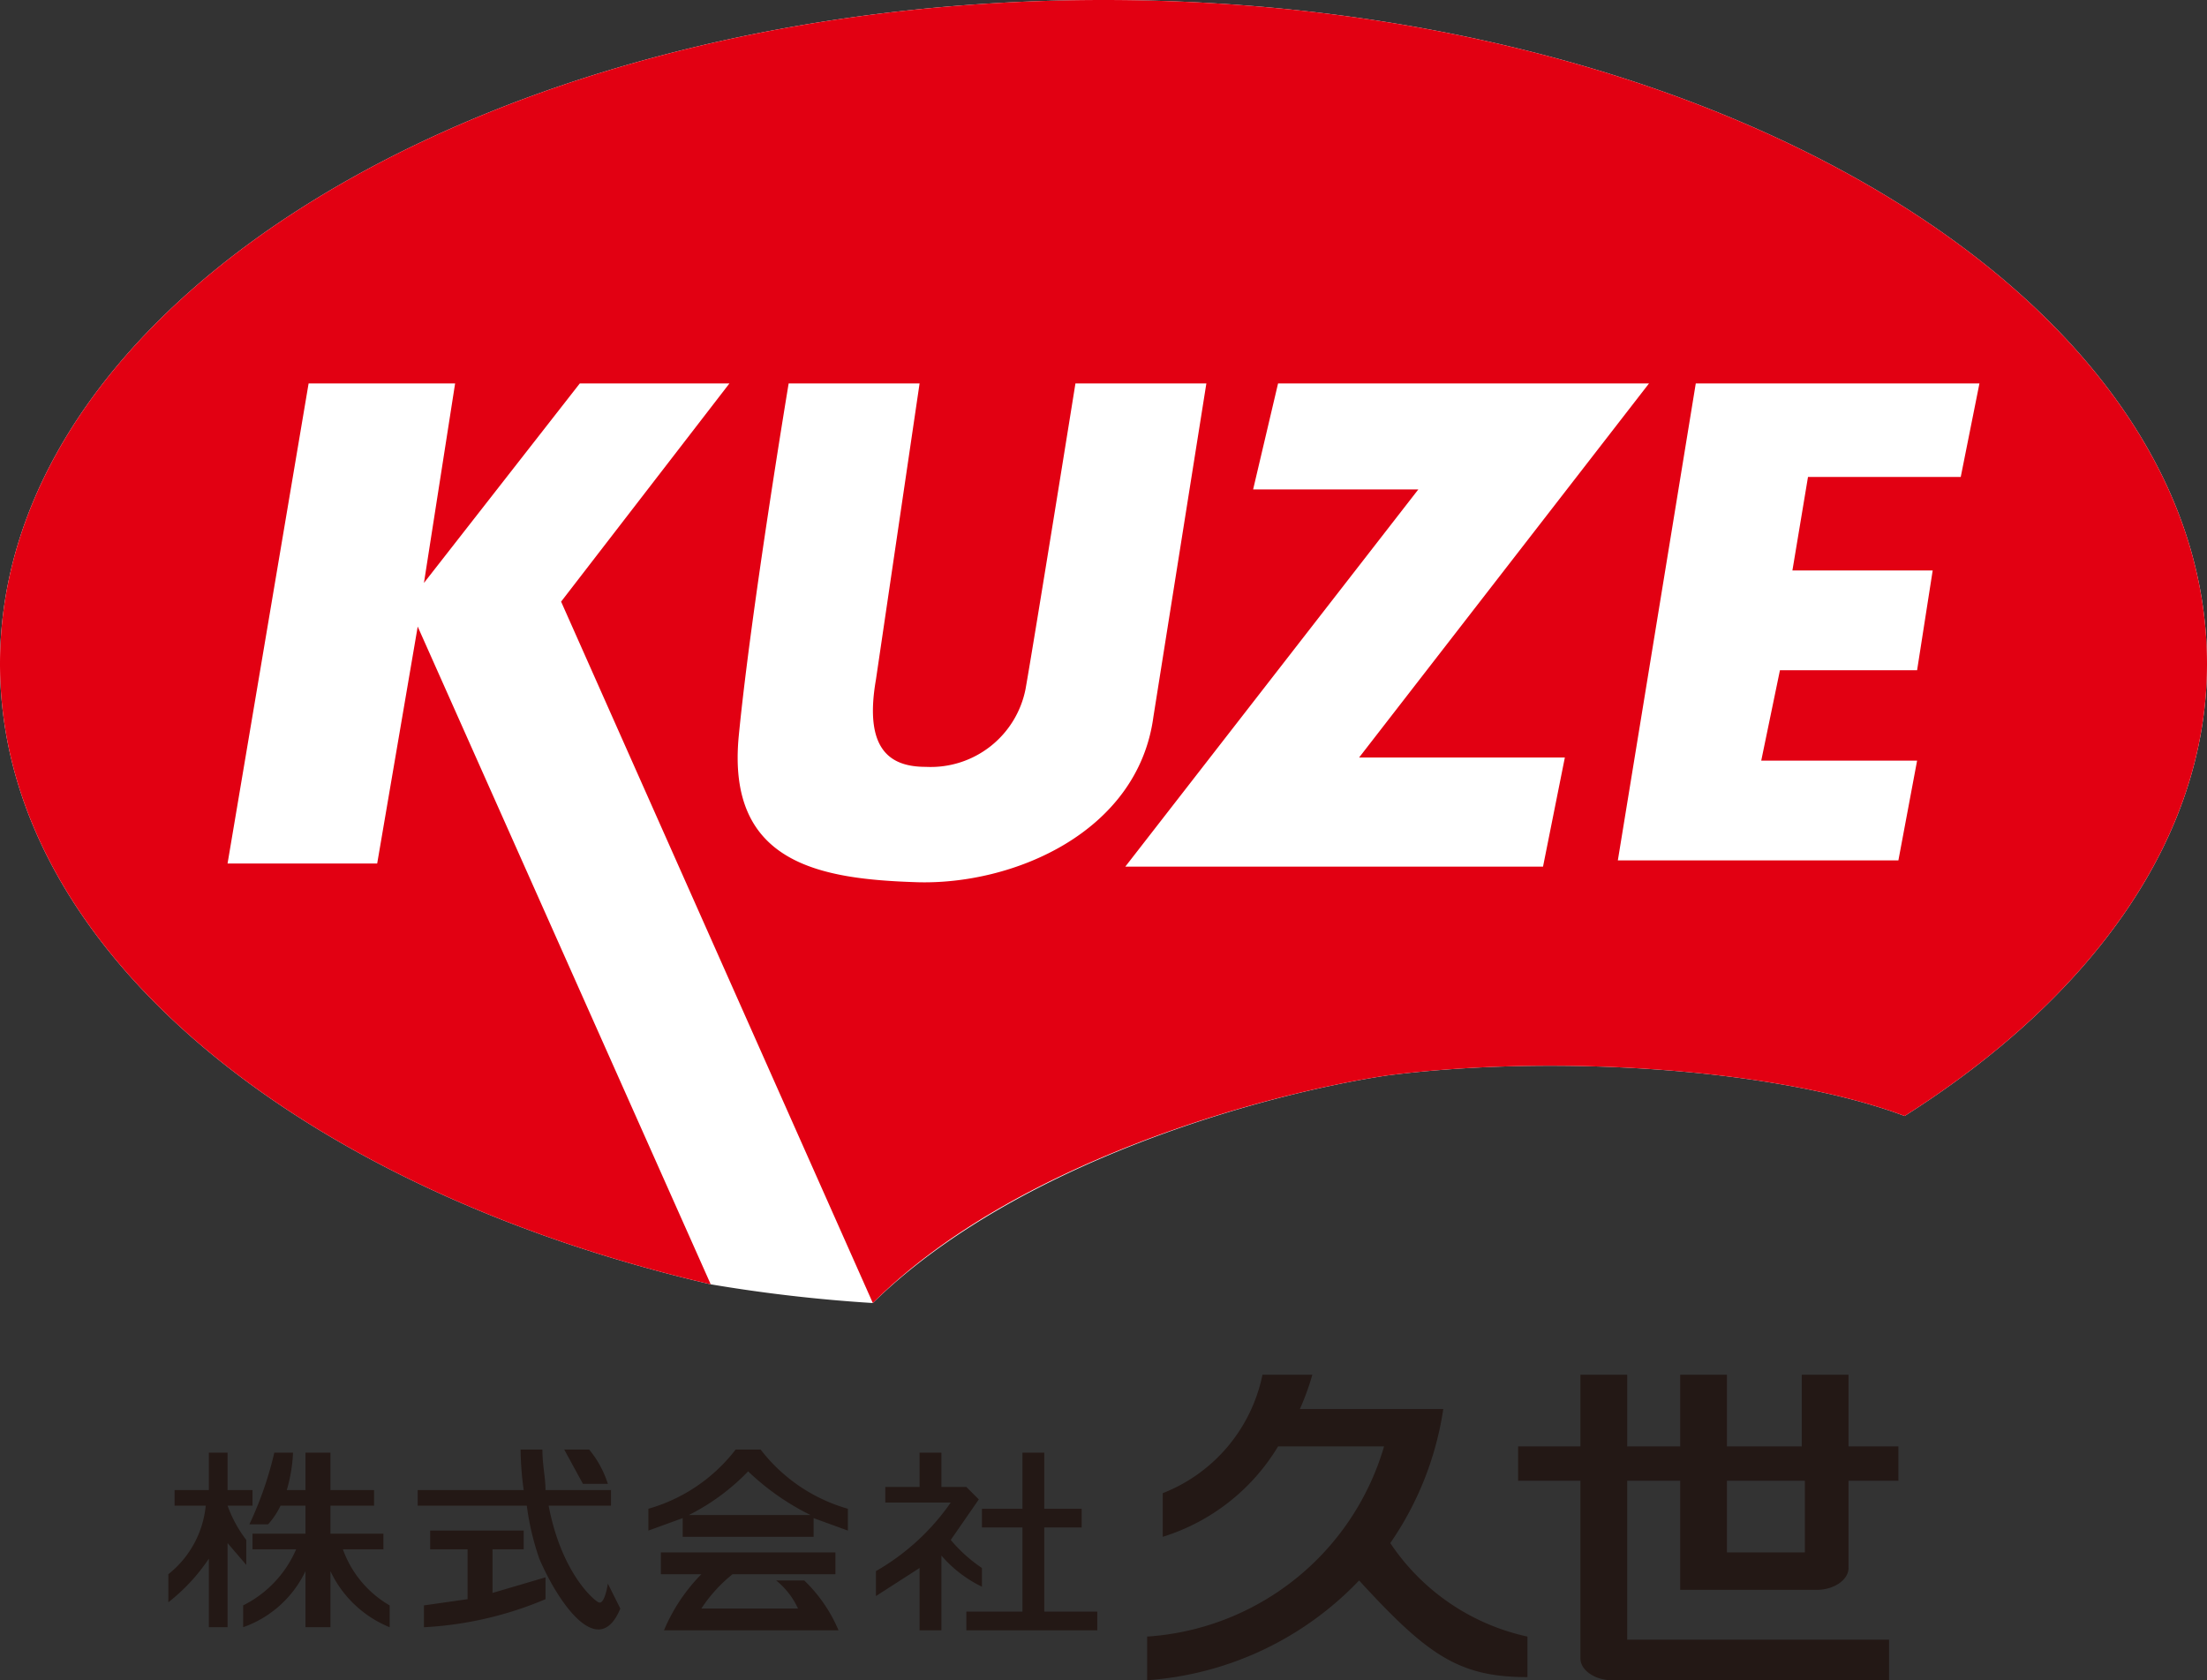
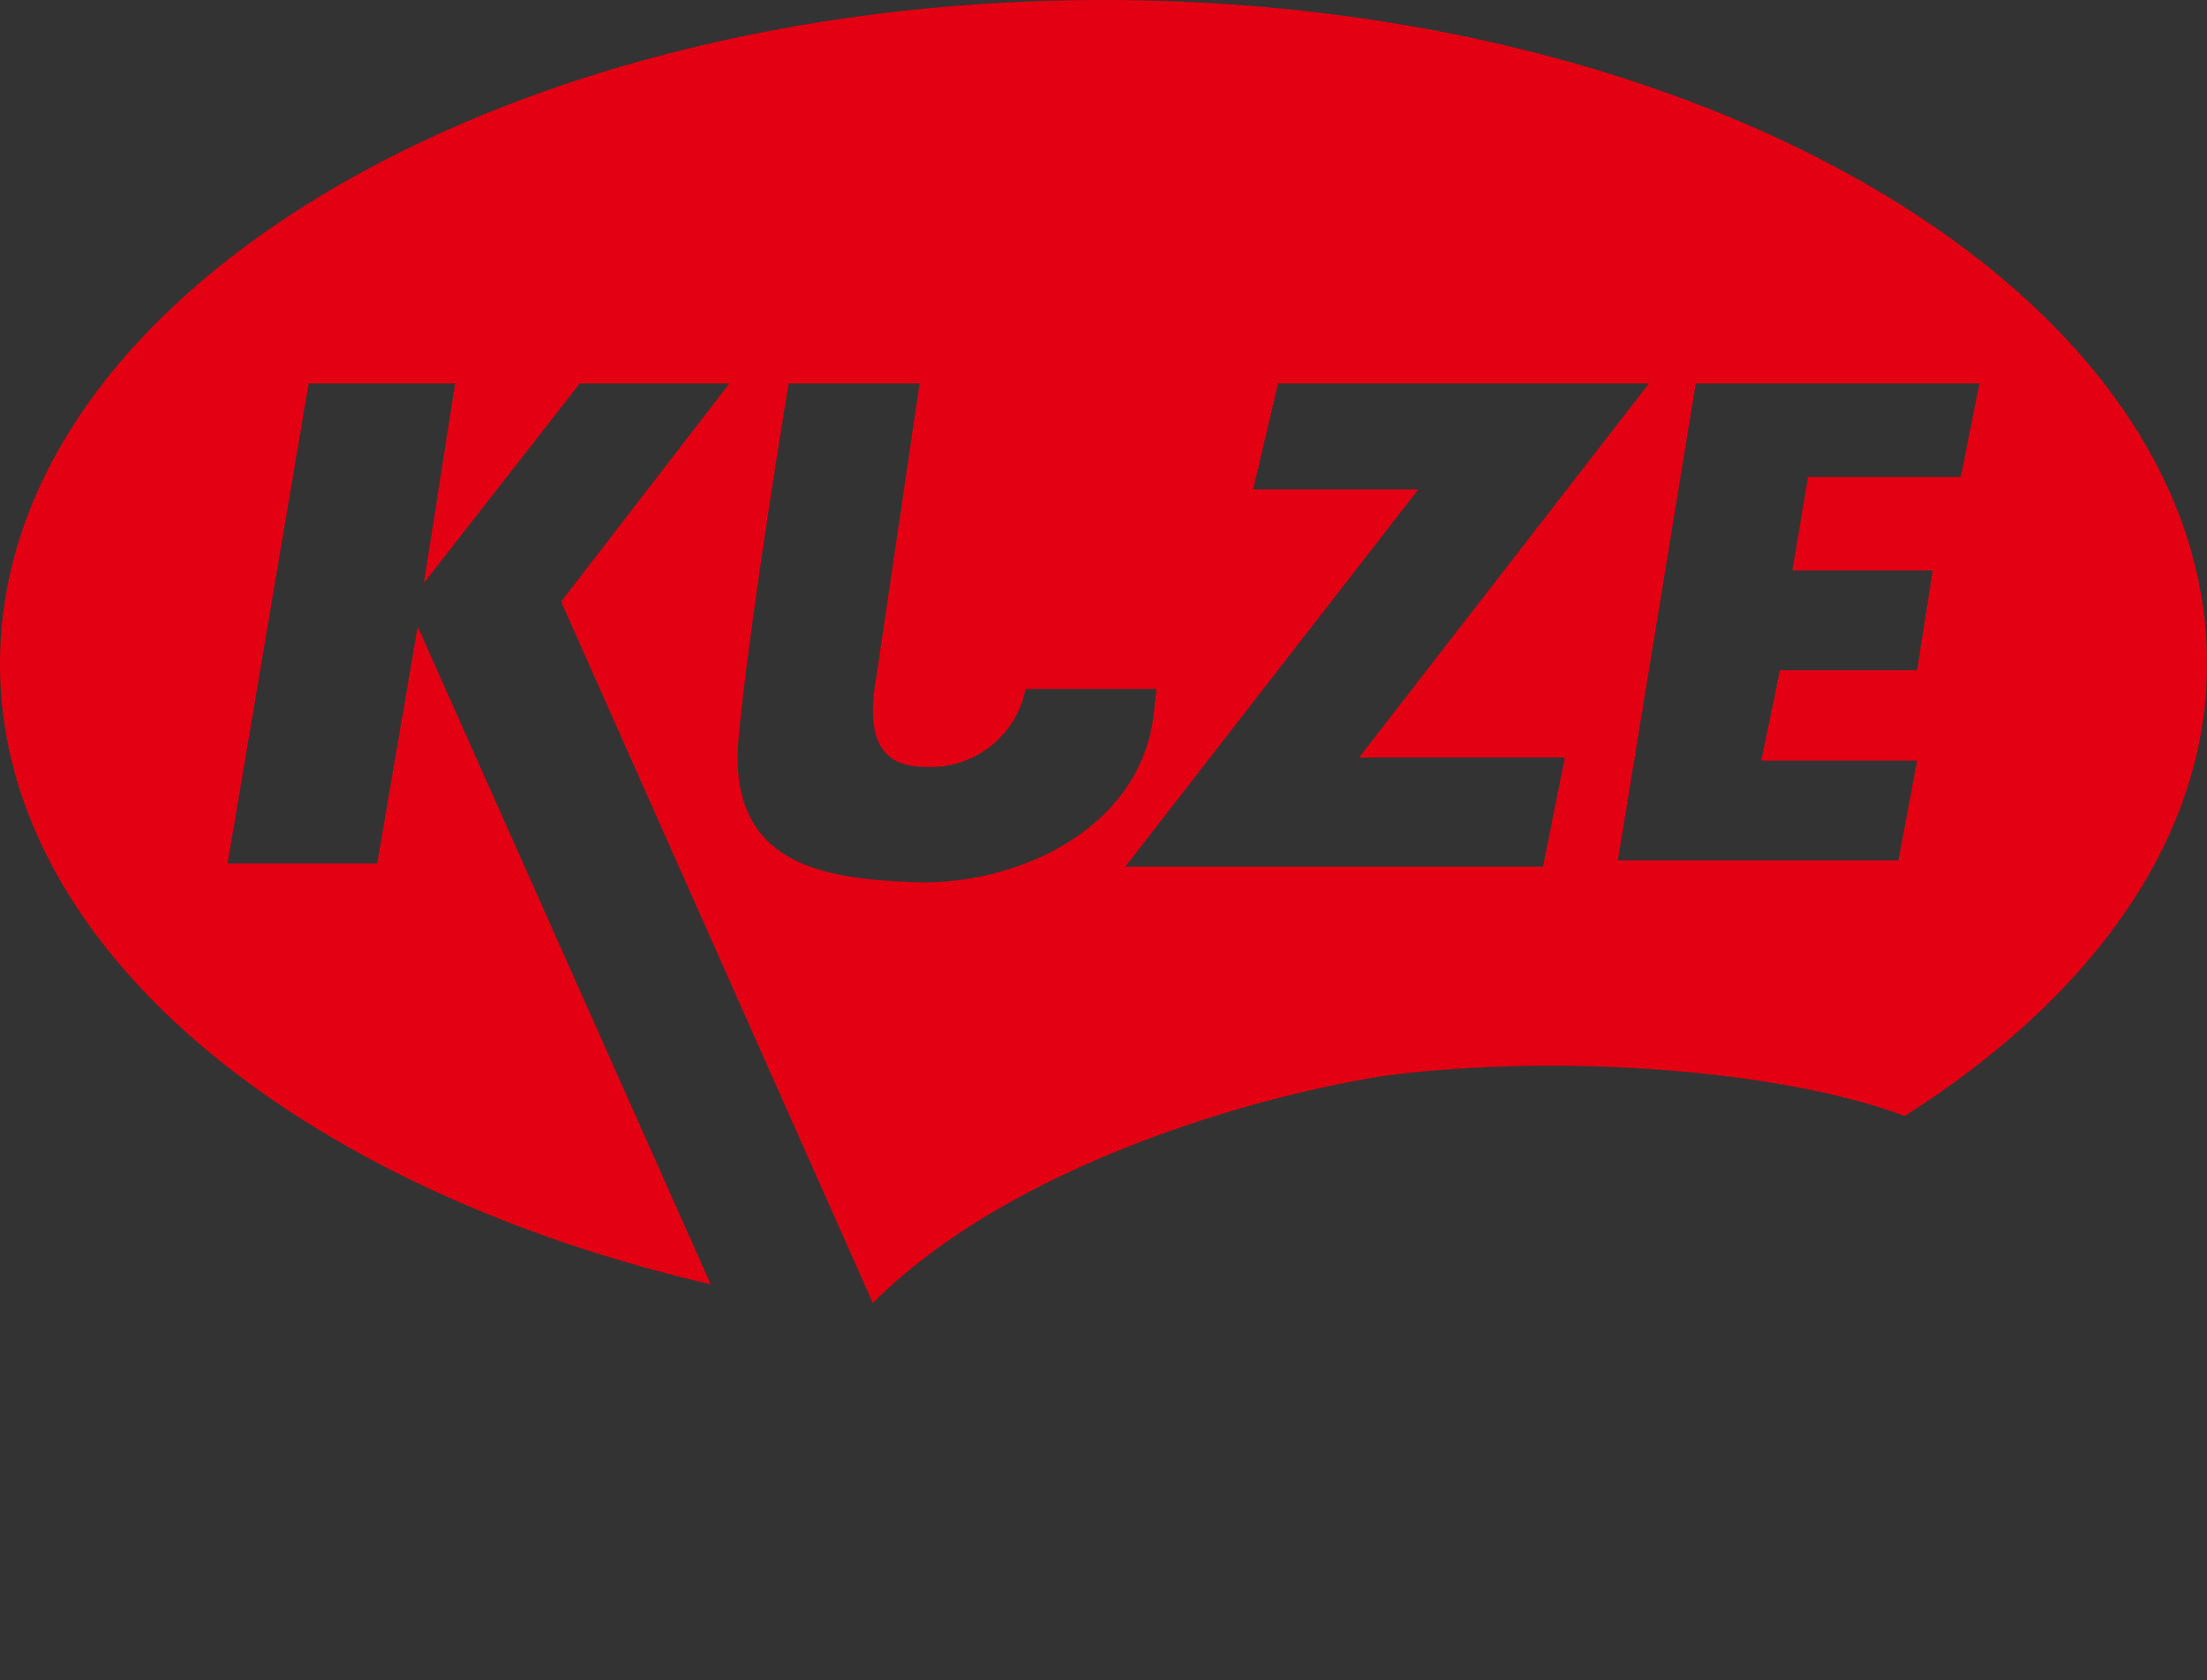
<svg xmlns="http://www.w3.org/2000/svg" viewBox="0 0 70.8 53.9">
  <rect x="0" y="0" width="70.8" height="53.9" fill="#333333" stroke="none" />
  <defs />
  <g data-name="レイヤー 2">
-     <path fill="#fff" fill-rule="evenodd" d="M28 41.8c4.6-4.5 12.5-6.7 16.5-7.3 5.5-.7 12.6-.2 16.6 1.3 6-3.8 9.7-8.9 9.7-14.5C70.8 9.5 54.9 0 35.4 0S0 9.5 0 21.3c0 9.1 9.5 16.8 22.8 19.9a49.8 49.8 0 005.2.6" />
-     <path fill="#e20012" fill-rule="evenodd" d="M70.8 21.3C70.8 9.5 54.9 0 35.4 0S0 9.5 0 21.3c0 9.1 9.5 16.8 22.8 19.9l-9.4-21.1-1.3 7.6H7.3l2.6-15.4h4.7l-1 6.4 5-6.4h4.8l-5.4 7 10 22.5c4.5-4.5 12.5-6.7 16.5-7.3 5.5-.7 12.6-.2 16.6 1.3 6-3.8 9.7-8.9 9.7-14.5m-18.9 6.3h9l.6-3.2h-5l.6-2.9h4.4l.5-3.2h-4.5l.5-3h4.9l.6-3h-9.1zM40.2 15.7h5.3l-9.4 12.1h13.4l.7-3.5h-6.6l9.3-12H41zm-14.9-3.4h4.2l-1.4 9.5c-.4 2.3.5 2.8 1.6 2.8a3.1 3.1 0 003.2-2.5c.3-1.7 1.6-9.8 1.6-9.8h4.2L37 23c-.5 3.7-4.5 5.4-7.6 5.3s-6.1-.6-5.7-4.7 1.6-11.3 1.6-11.3" />
-     <path fill="#231815" d="M55.4 47.5h2.5v2.3h-2.5zM53.9 51h4.4c.5 0 1-.3 1-.7v-2.8h1.6v-1.1h-1.6v-2.3h-1.5v2.3h-2.4v-2.3h-1.5v2.3h-1.7v-2.3h-1.5v2.3h-2v1.1h2v5.7c0 .4.5.7 1 .7h8.9v-1.3h-8.4v-5.1h1.7zM44.6 49.5a10.2 10.2 0 001.7-4.3h-4.6a8.2 8.2 0 00.4-1.1h-1.6a5.2 5.2 0 01-3.2 3.8v1.4a6.6 6.6 0 003.7-2.9h3.4a8.5 8.5 0 01-7.6 6.1v1.4a10.4 10.4 0 006.8-3.2c2.2 2.4 3.2 3.1 5.4 3.1v-1.3a7.1 7.1 0 01-4.4-3M33.5 51.7V49h1.2v-.6h-1.2v-1.8h-.7v1.8h-1.3v.6h1.3v2.7H31v.6h4.2v-.6zm-2-1.4a4.8 4.8 0 01-1-.9l.9-1.3-.4-.4h-.8v-1.1h-.7v1.1h-1.1v.5h2.1a7.4 7.4 0 01-2.4 2.2v.8l1.4-.9v2h.7v-2.4a4 4 0 001.3 1zM22.1 48.6a7 7 0 001.9-1.4 8 8 0 002 1.4zm2.3-2.1h-.8a5.4 5.4 0 01-2.8 1.9v.7l1.1-.4v.6h4.2v-.6l1.1.4v-.7a5.4 5.4 0 01-2.8-1.9m1.4 4.2h-.9a2.5 2.5 0 01.7.9h-3.1a4.7 4.7 0 011-1.1h3.3v-.7h-5.6v.7h1.3a5.7 5.7 0 00-1.2 1.8h5.6a4.8 4.8 0 00-1.1-1.6M15.8 49.7h1v-.6h-3v.6H15v1.6l-1.4.2v.7a11.5 11.5 0 003.9-.9v-.7l-1.7.5zm3.7 1.1s-.1.7-.3.6-1.2-1-1.6-3.1h2v-.5h-2.1c0-.4-.1-.8-.1-1.3h-.7a10.3 10.3 0 00.1 1.3h-3.4v.5h3.5a8.5 8.5 0 00.4 1.7c.6 1.4 1.9 3.3 2.6 1.6l-.4-.8m0-3.2a3.3 3.3 0 00-.6-1.1h-.8l.6 1.1zM11 49.7h1.3v-.5h-1.7v-.9H12v-.5h-1.4v-1.2h-.8v1.2h-.6a5 5 0 00.2-1.2h-.6a11.5 11.5 0 01-.8 2.3h.6a2.5 2.5 0 00.4-.6h.8v.9H8.1v.5h1.4a3.6 3.6 0 01-1.7 1.8v.7a3.5 3.5 0 002-1.8v1.8h.8v-1.8a3.6 3.6 0 001.9 1.8v-.7a3.4 3.4 0 01-1.5-1.8m-3.1-.3a4.1 4.1 0 01-.6-1.1h.8v-.5h-.8v-1.2h-.6v1.2H5.6v.5h1a3.2 3.2 0 01-1.2 2.2v.9A6 6 0 006.7 50v2.2h.6v-2.7l.6.7z" />
+     <path fill="#e20012" fill-rule="evenodd" d="M70.8 21.3C70.8 9.5 54.9 0 35.4 0S0 9.5 0 21.3c0 9.1 9.5 16.8 22.8 19.9l-9.4-21.1-1.3 7.6H7.3l2.6-15.4h4.7l-1 6.4 5-6.4h4.8l-5.4 7 10 22.5c4.5-4.5 12.5-6.7 16.5-7.3 5.5-.7 12.6-.2 16.6 1.3 6-3.8 9.7-8.9 9.7-14.5m-18.9 6.3h9l.6-3.2h-5l.6-2.9h4.4l.5-3.2h-4.5l.5-3h4.9l.6-3h-9.1zM40.2 15.7h5.3l-9.4 12.1h13.4l.7-3.5h-6.6l9.3-12H41zm-14.9-3.4h4.2l-1.4 9.5c-.4 2.3.5 2.8 1.6 2.8a3.1 3.1 0 003.2-2.5h4.2L37 23c-.5 3.7-4.5 5.4-7.6 5.3s-6.1-.6-5.7-4.7 1.6-11.3 1.6-11.3" />
  </g>
</svg>